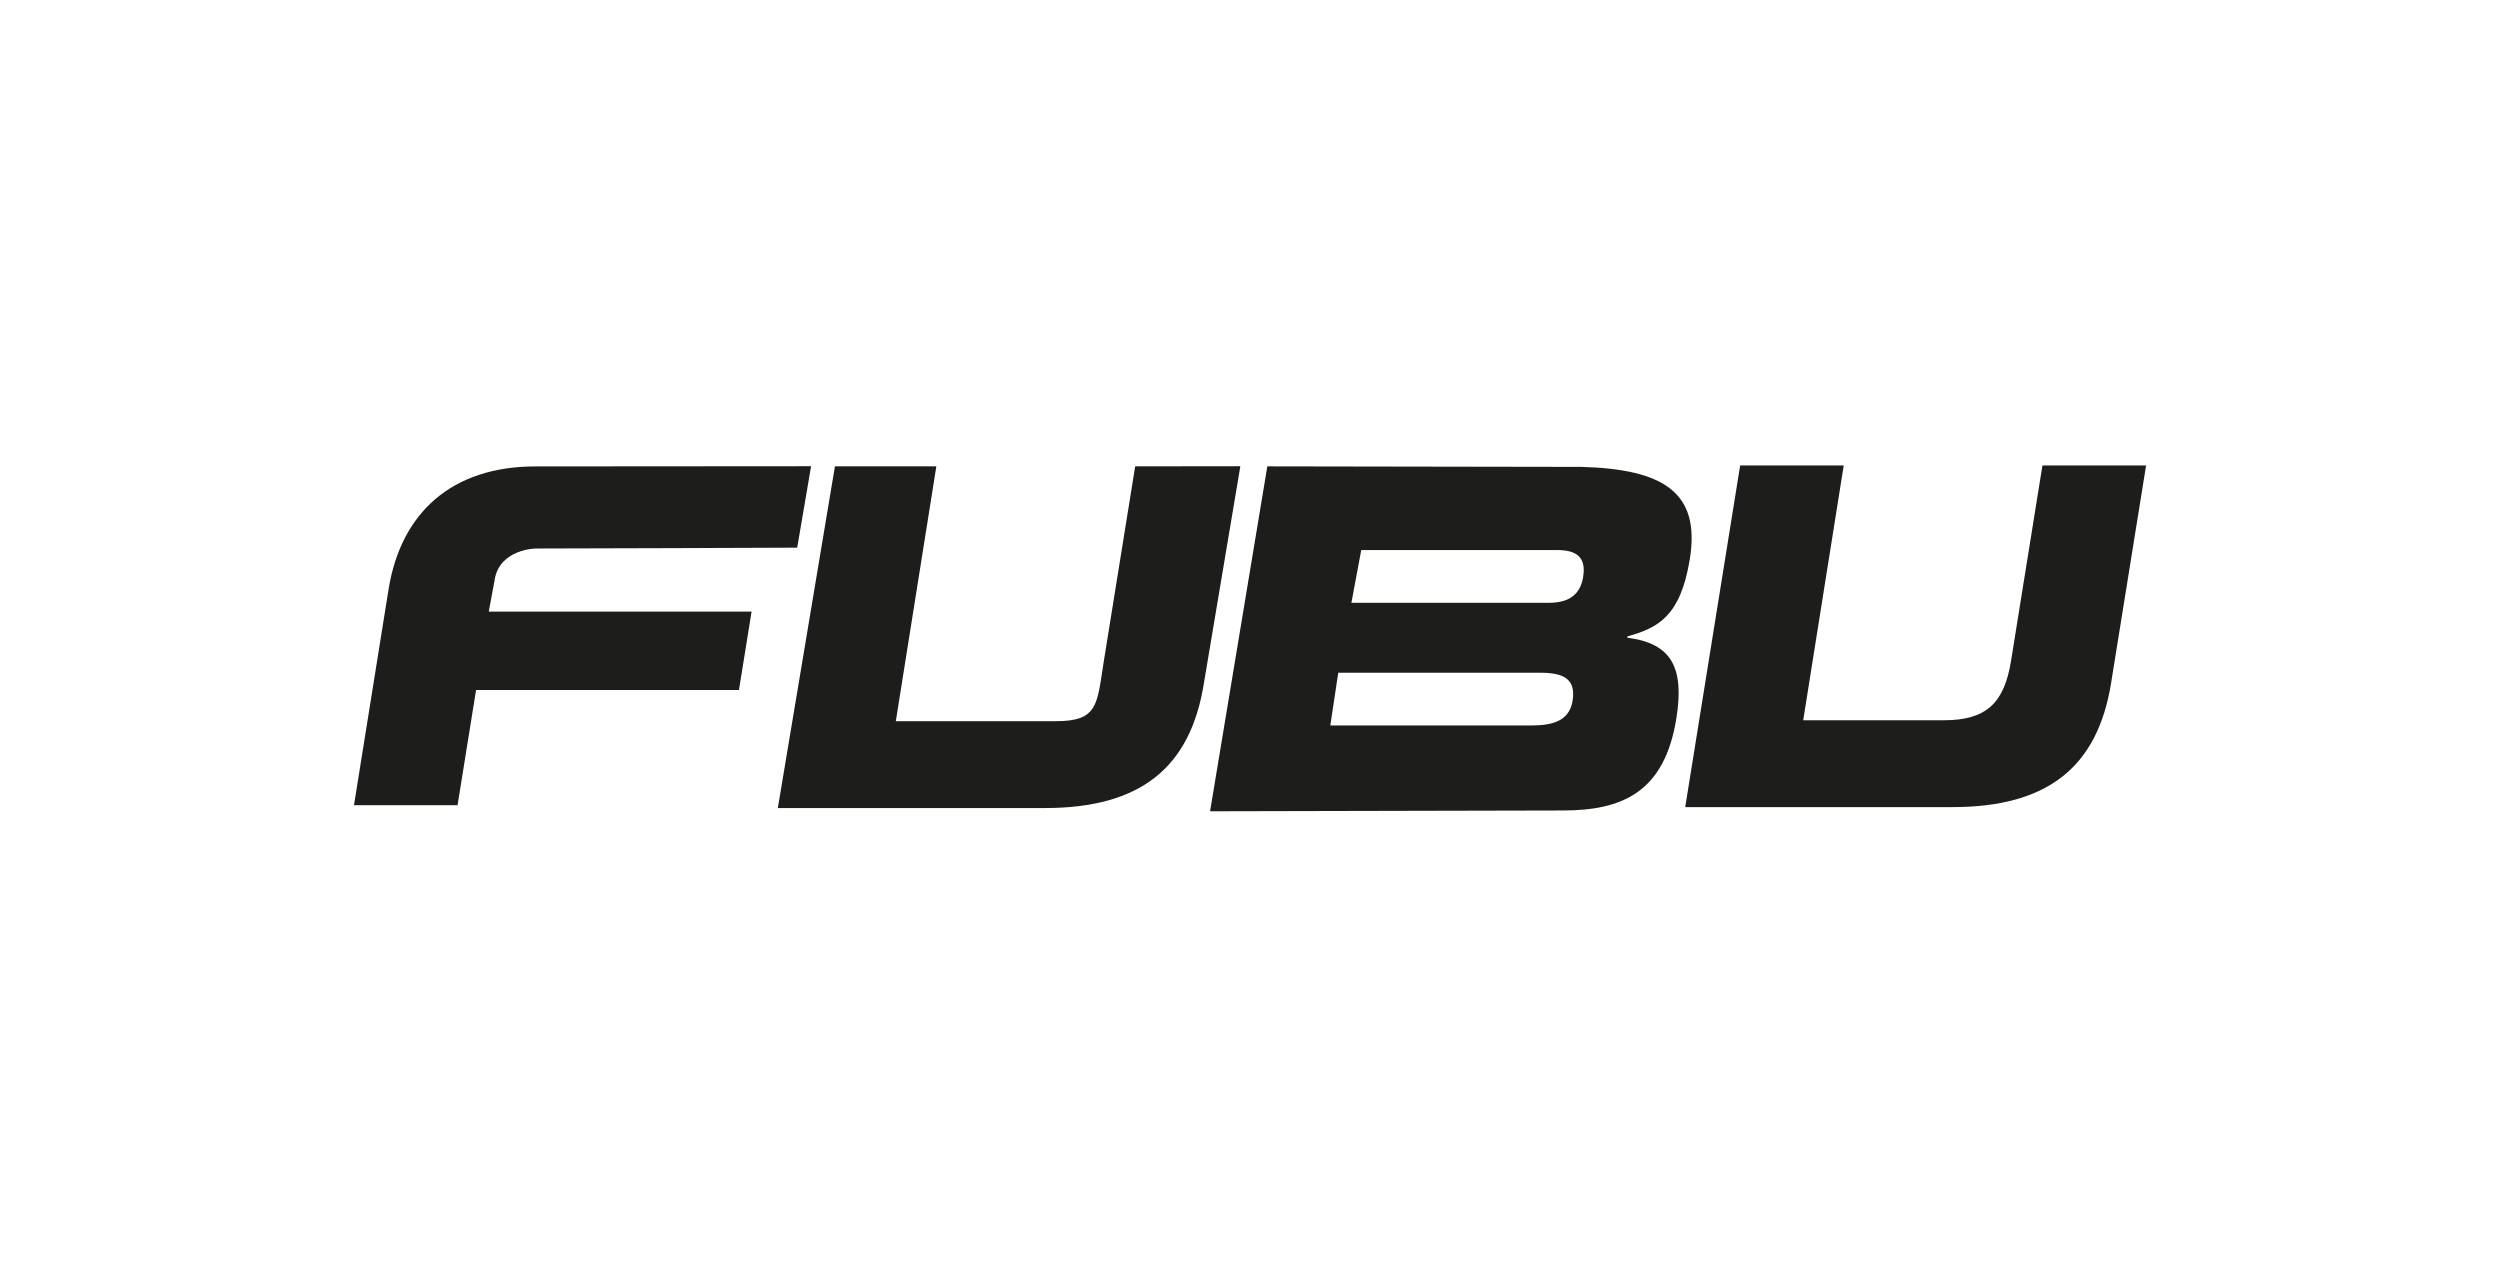
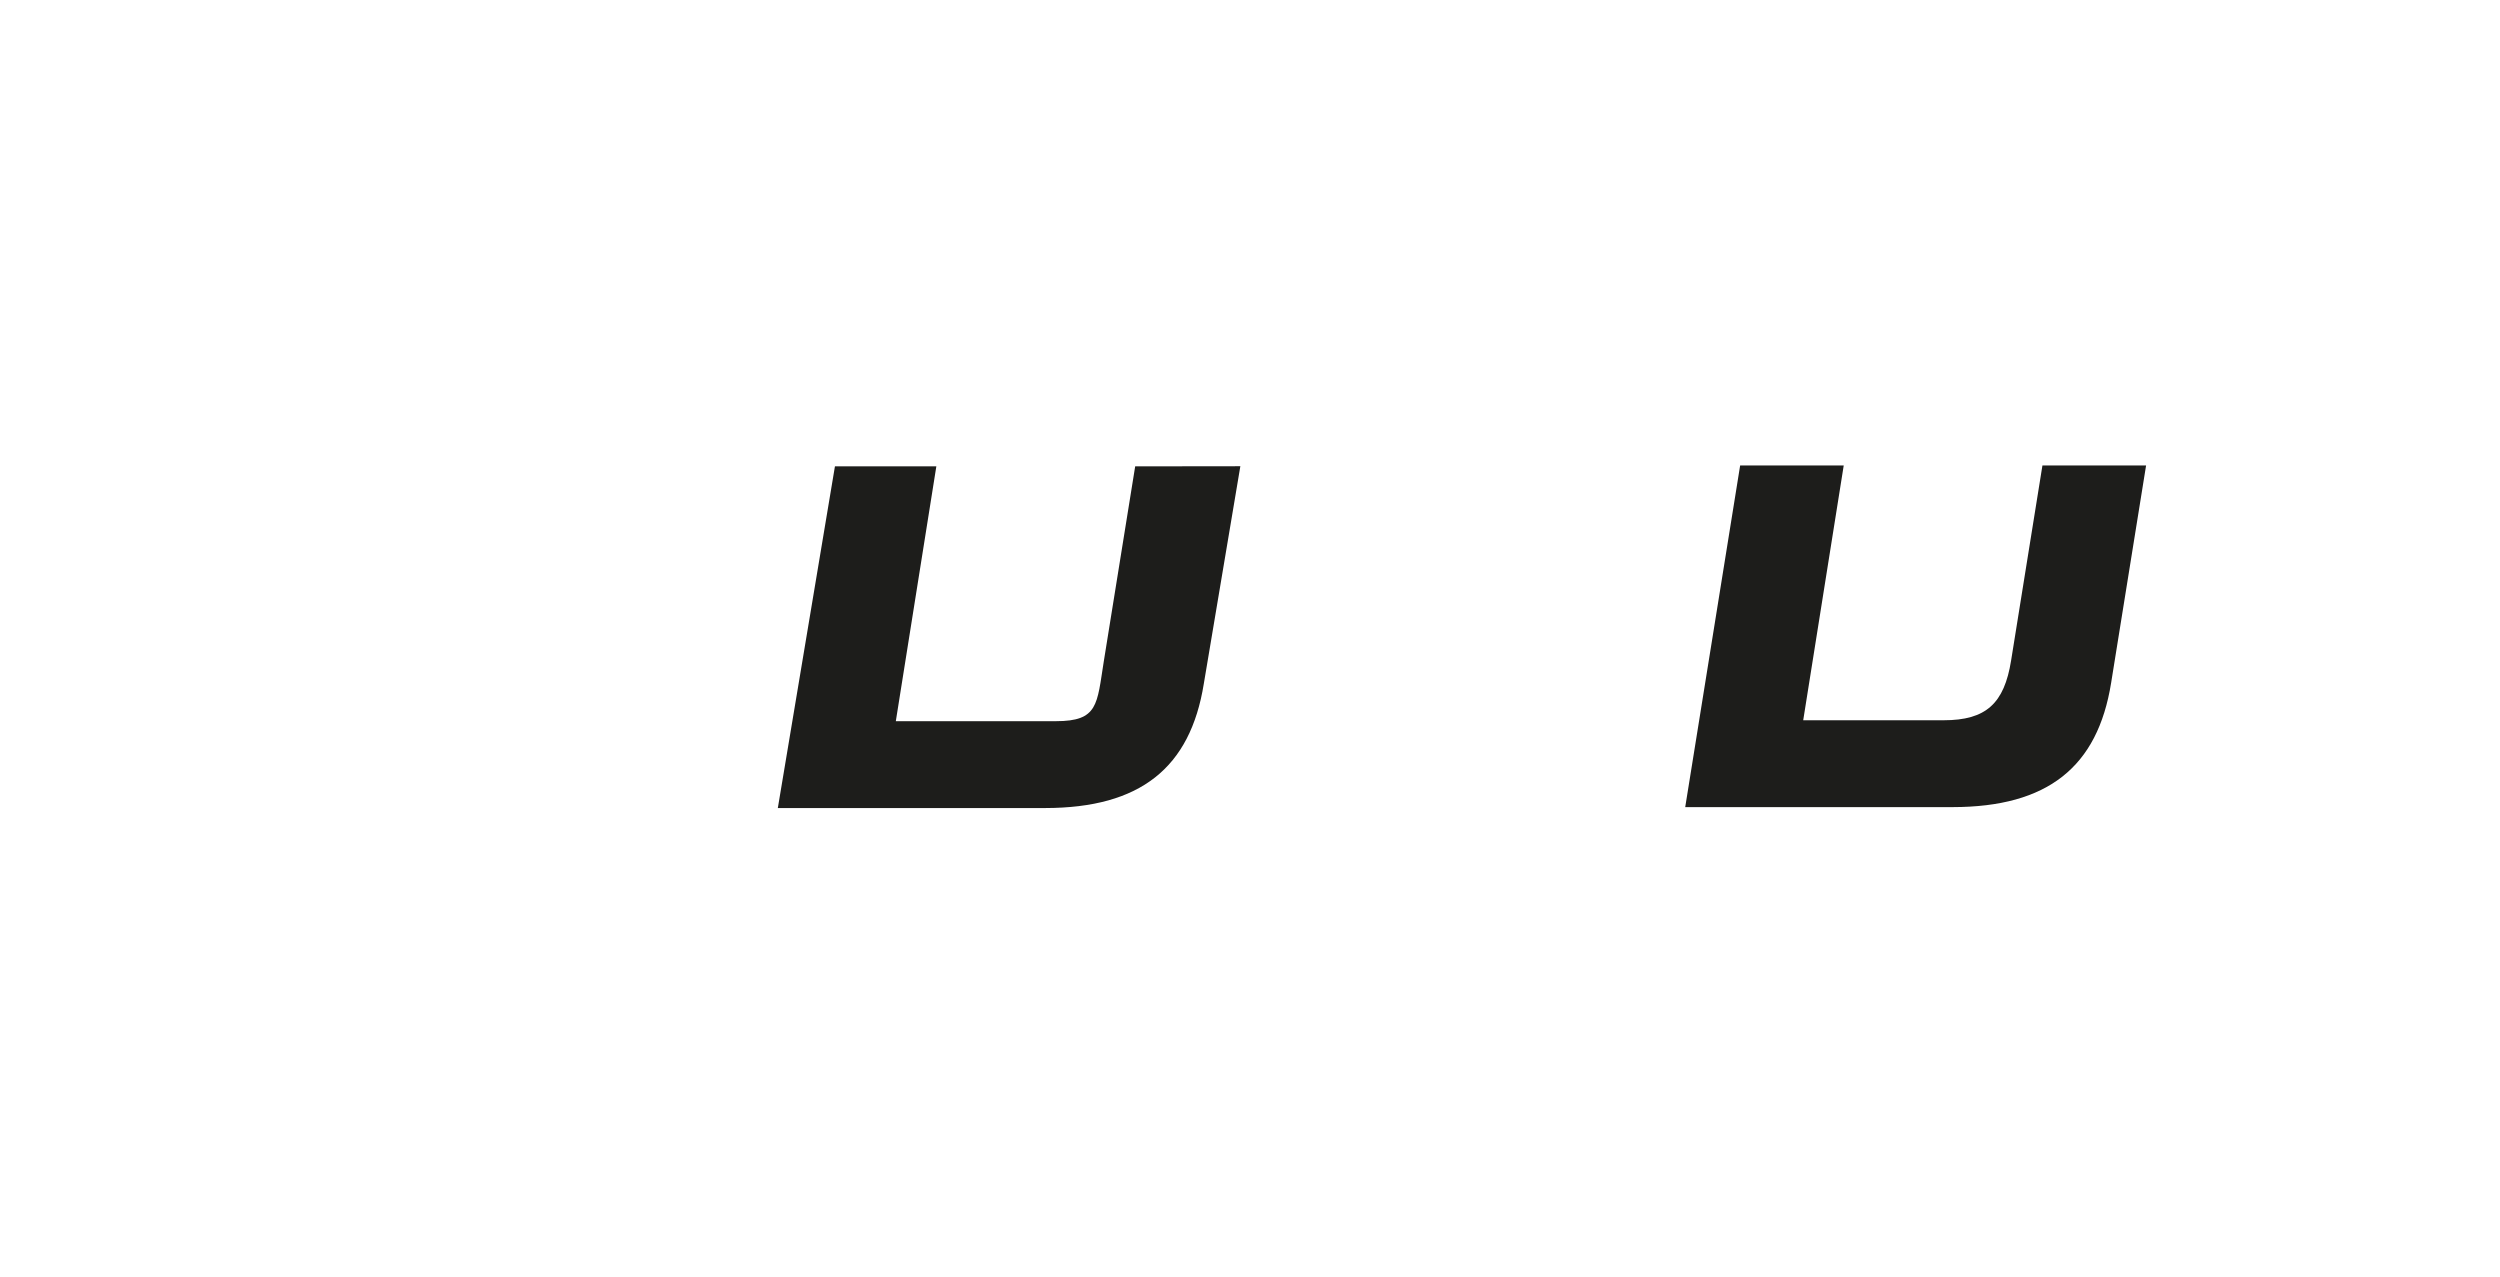
<svg xmlns="http://www.w3.org/2000/svg" id="Layer_1" data-name="Layer 1" viewBox="0 0 378.2 193.15">
  <defs>
    <style>
      .cls-1 {
        fill: #1d1d1b;
        stroke-width: 0px;
      }
    </style>
  </defs>
-   <path class="cls-1" d="M171.73,70.55l-4.75,29.51c-1.04,6.5-.81,9.04-7.24,9.04h-24.22l6.13-38.55h-15.34l-8.64,51.69h40.45c14.4-.01,21.94-6.09,23.99-18.79l5.53-32.92-15.92.02Z" />
-   <path class="cls-1" d="M74.83,87.68c.79-4.65,6.24-4.7,6.24-4.7,2.25.02,39.53-.13,39.53-.13l2.1-12.32-41.7.03c-12.58,0-20.35,6.94-22.22,18.61l-5.23,32.64h15.67l2.8-17.43h39.77l1.91-11.86h-39.76l.9-4.83Z" />
-   <path class="cls-1" d="M246.17,96.48l.03-.21c4.58-1.28,8.03-2.97,9.44-11.72,1.61-10.02-3.92-13.58-16.41-13.92l-47.51-.08-8.66,52.18,53.34-.12c8.97,0,15.4-2.71,17.2-13.93,1.23-7.69-.72-11.36-7.43-12.21M237.9,106.01c-.48,2.97-2.86,3.74-6.25,3.74h-30.4l1.2-7.98h30.48c3.39,0,5.53.78,4.97,4.24M239.51,87.23c-.47,2.9-2.33,3.96-5.22,3.96h-29.85l1.49-7.98h29.63c2.9,0,4.42,1.06,3.94,4.02" />
+   <path class="cls-1" d="M171.73,70.55l-4.75,29.51c-1.04,6.5-.81,9.04-7.24,9.04h-24.22l6.13-38.55h-15.34l-8.64,51.69h40.45c14.4-.01,21.94-6.09,23.99-18.79l5.53-32.92-15.92.02" />
  <path class="cls-1" d="M308.98,70.41l-4.74,29.51c-1.04,6.5-3.78,9.04-10.2,9.04h-21.25l6.13-38.55h-15.67l-8.31,51.69h40.45c14.4-.01,21.94-6.08,23.98-18.79l5.29-32.9h-15.67Z" />
</svg>